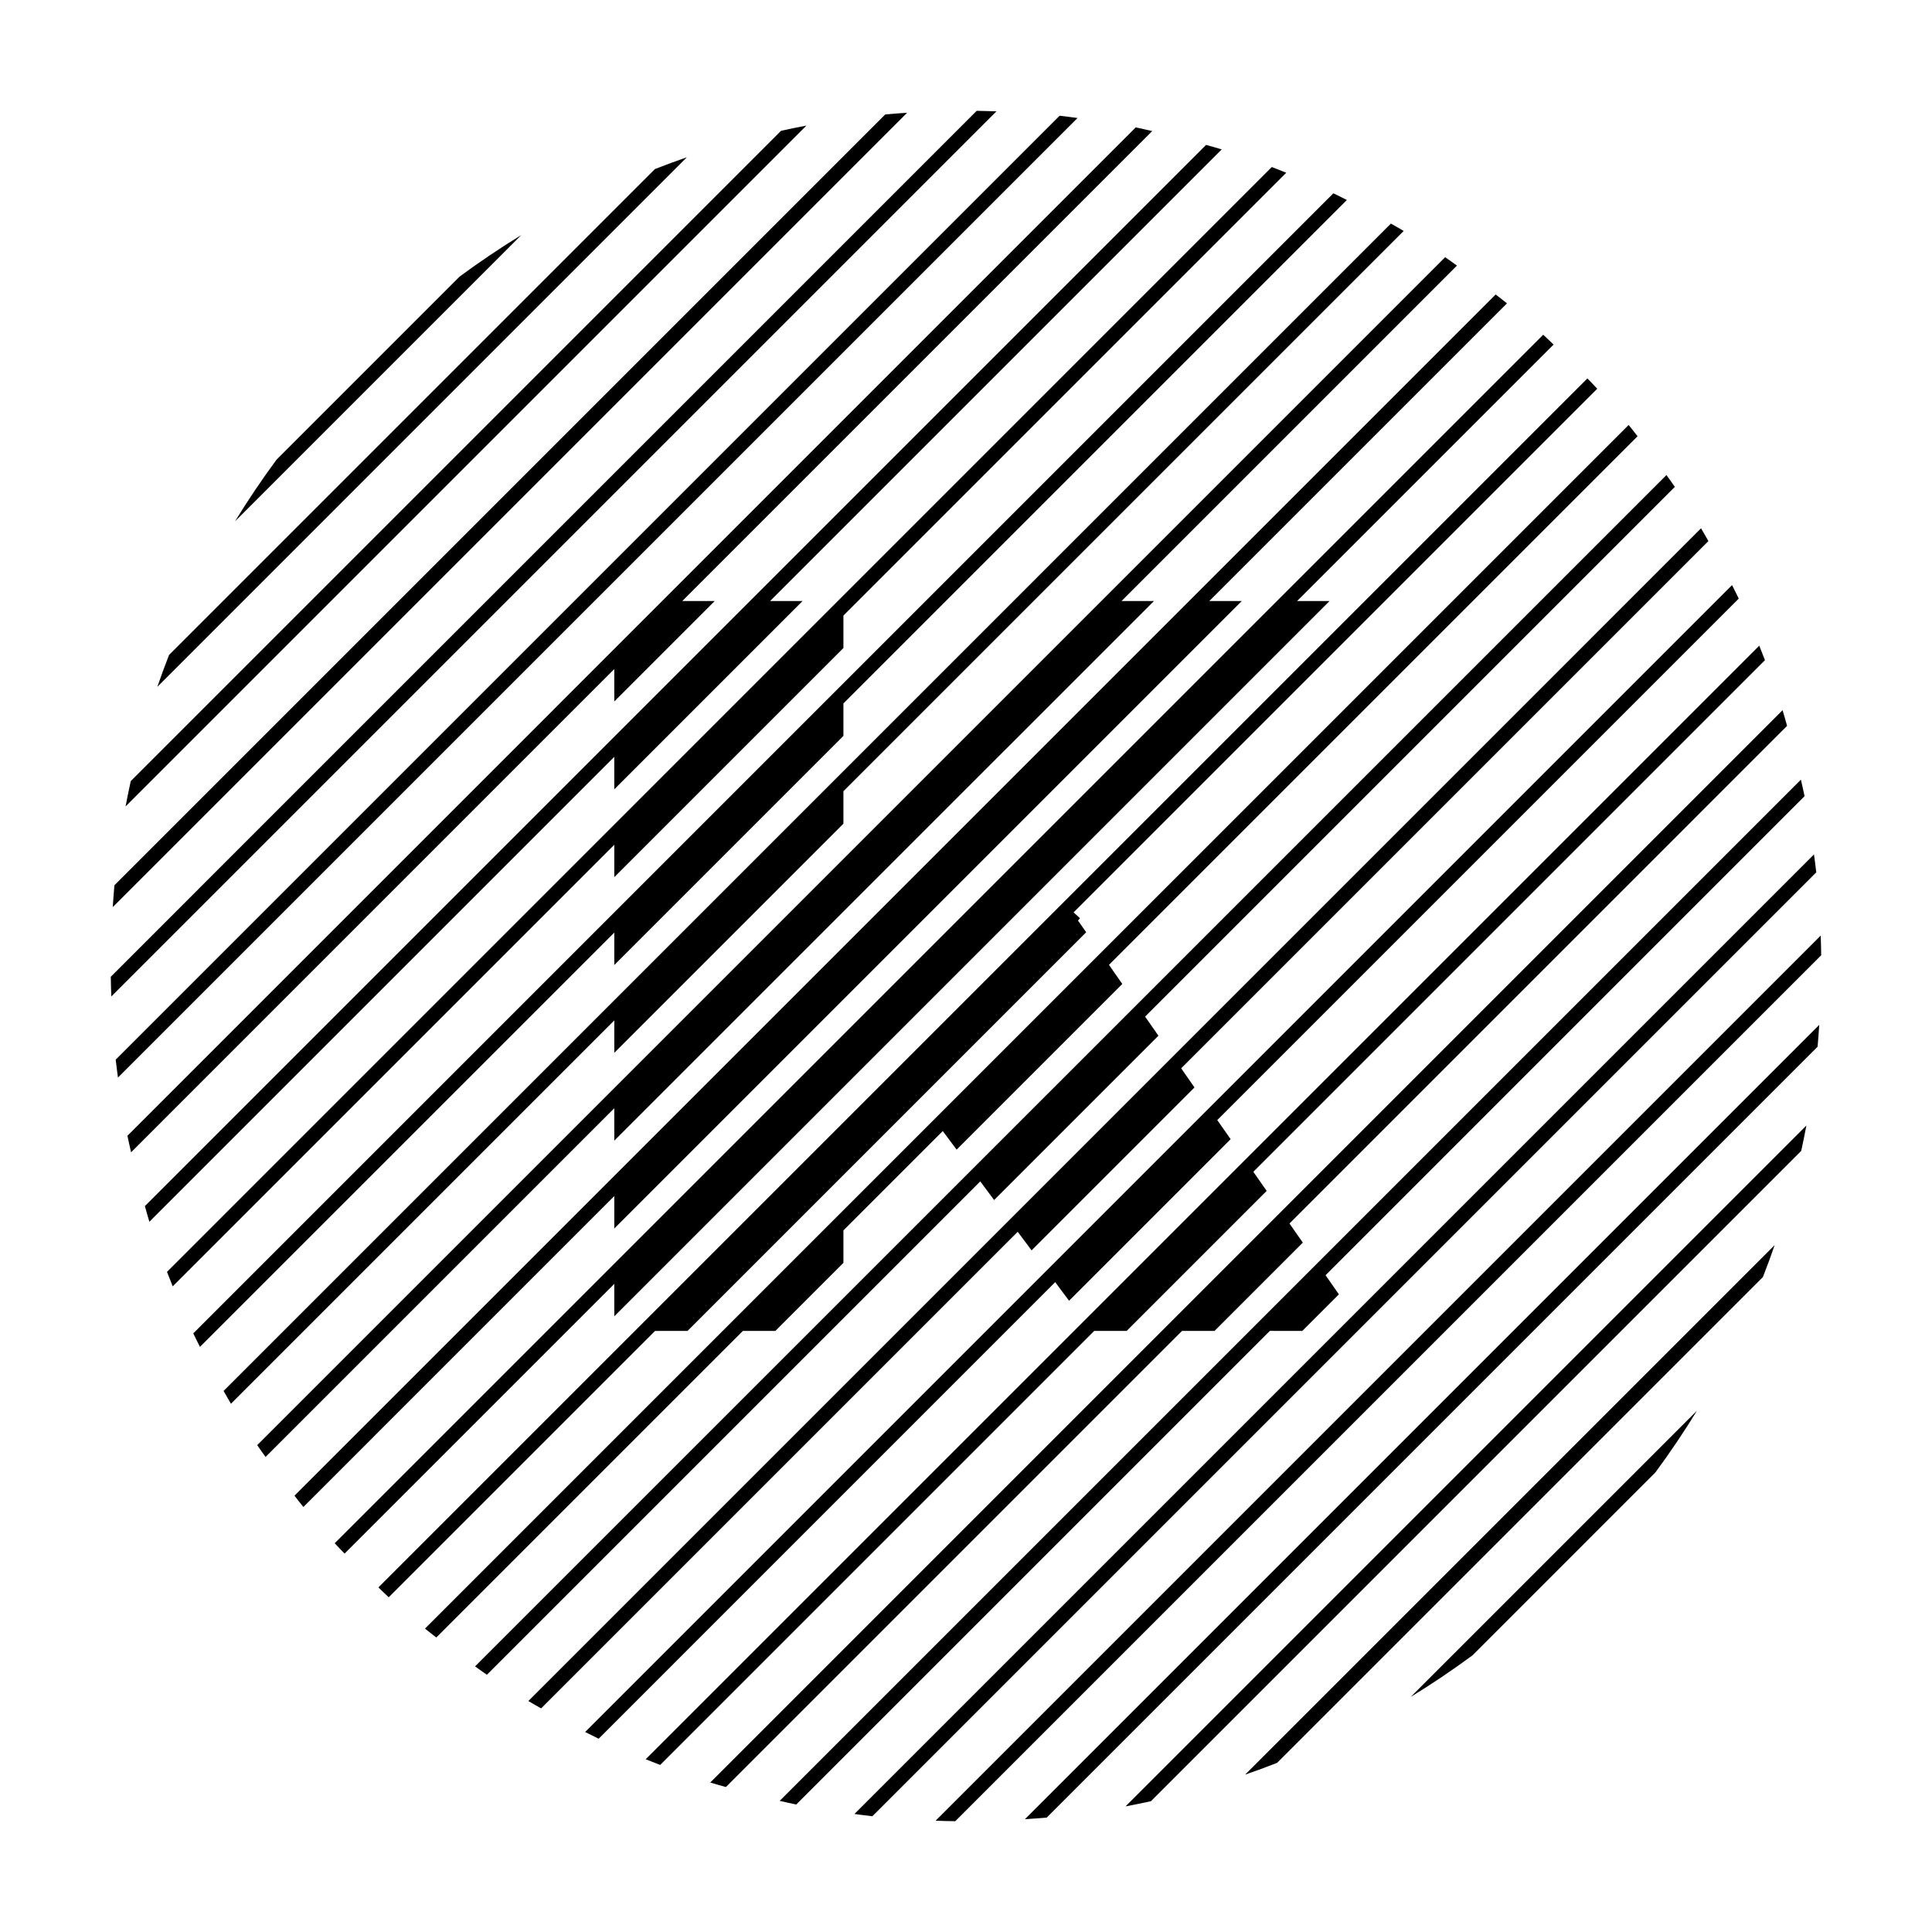
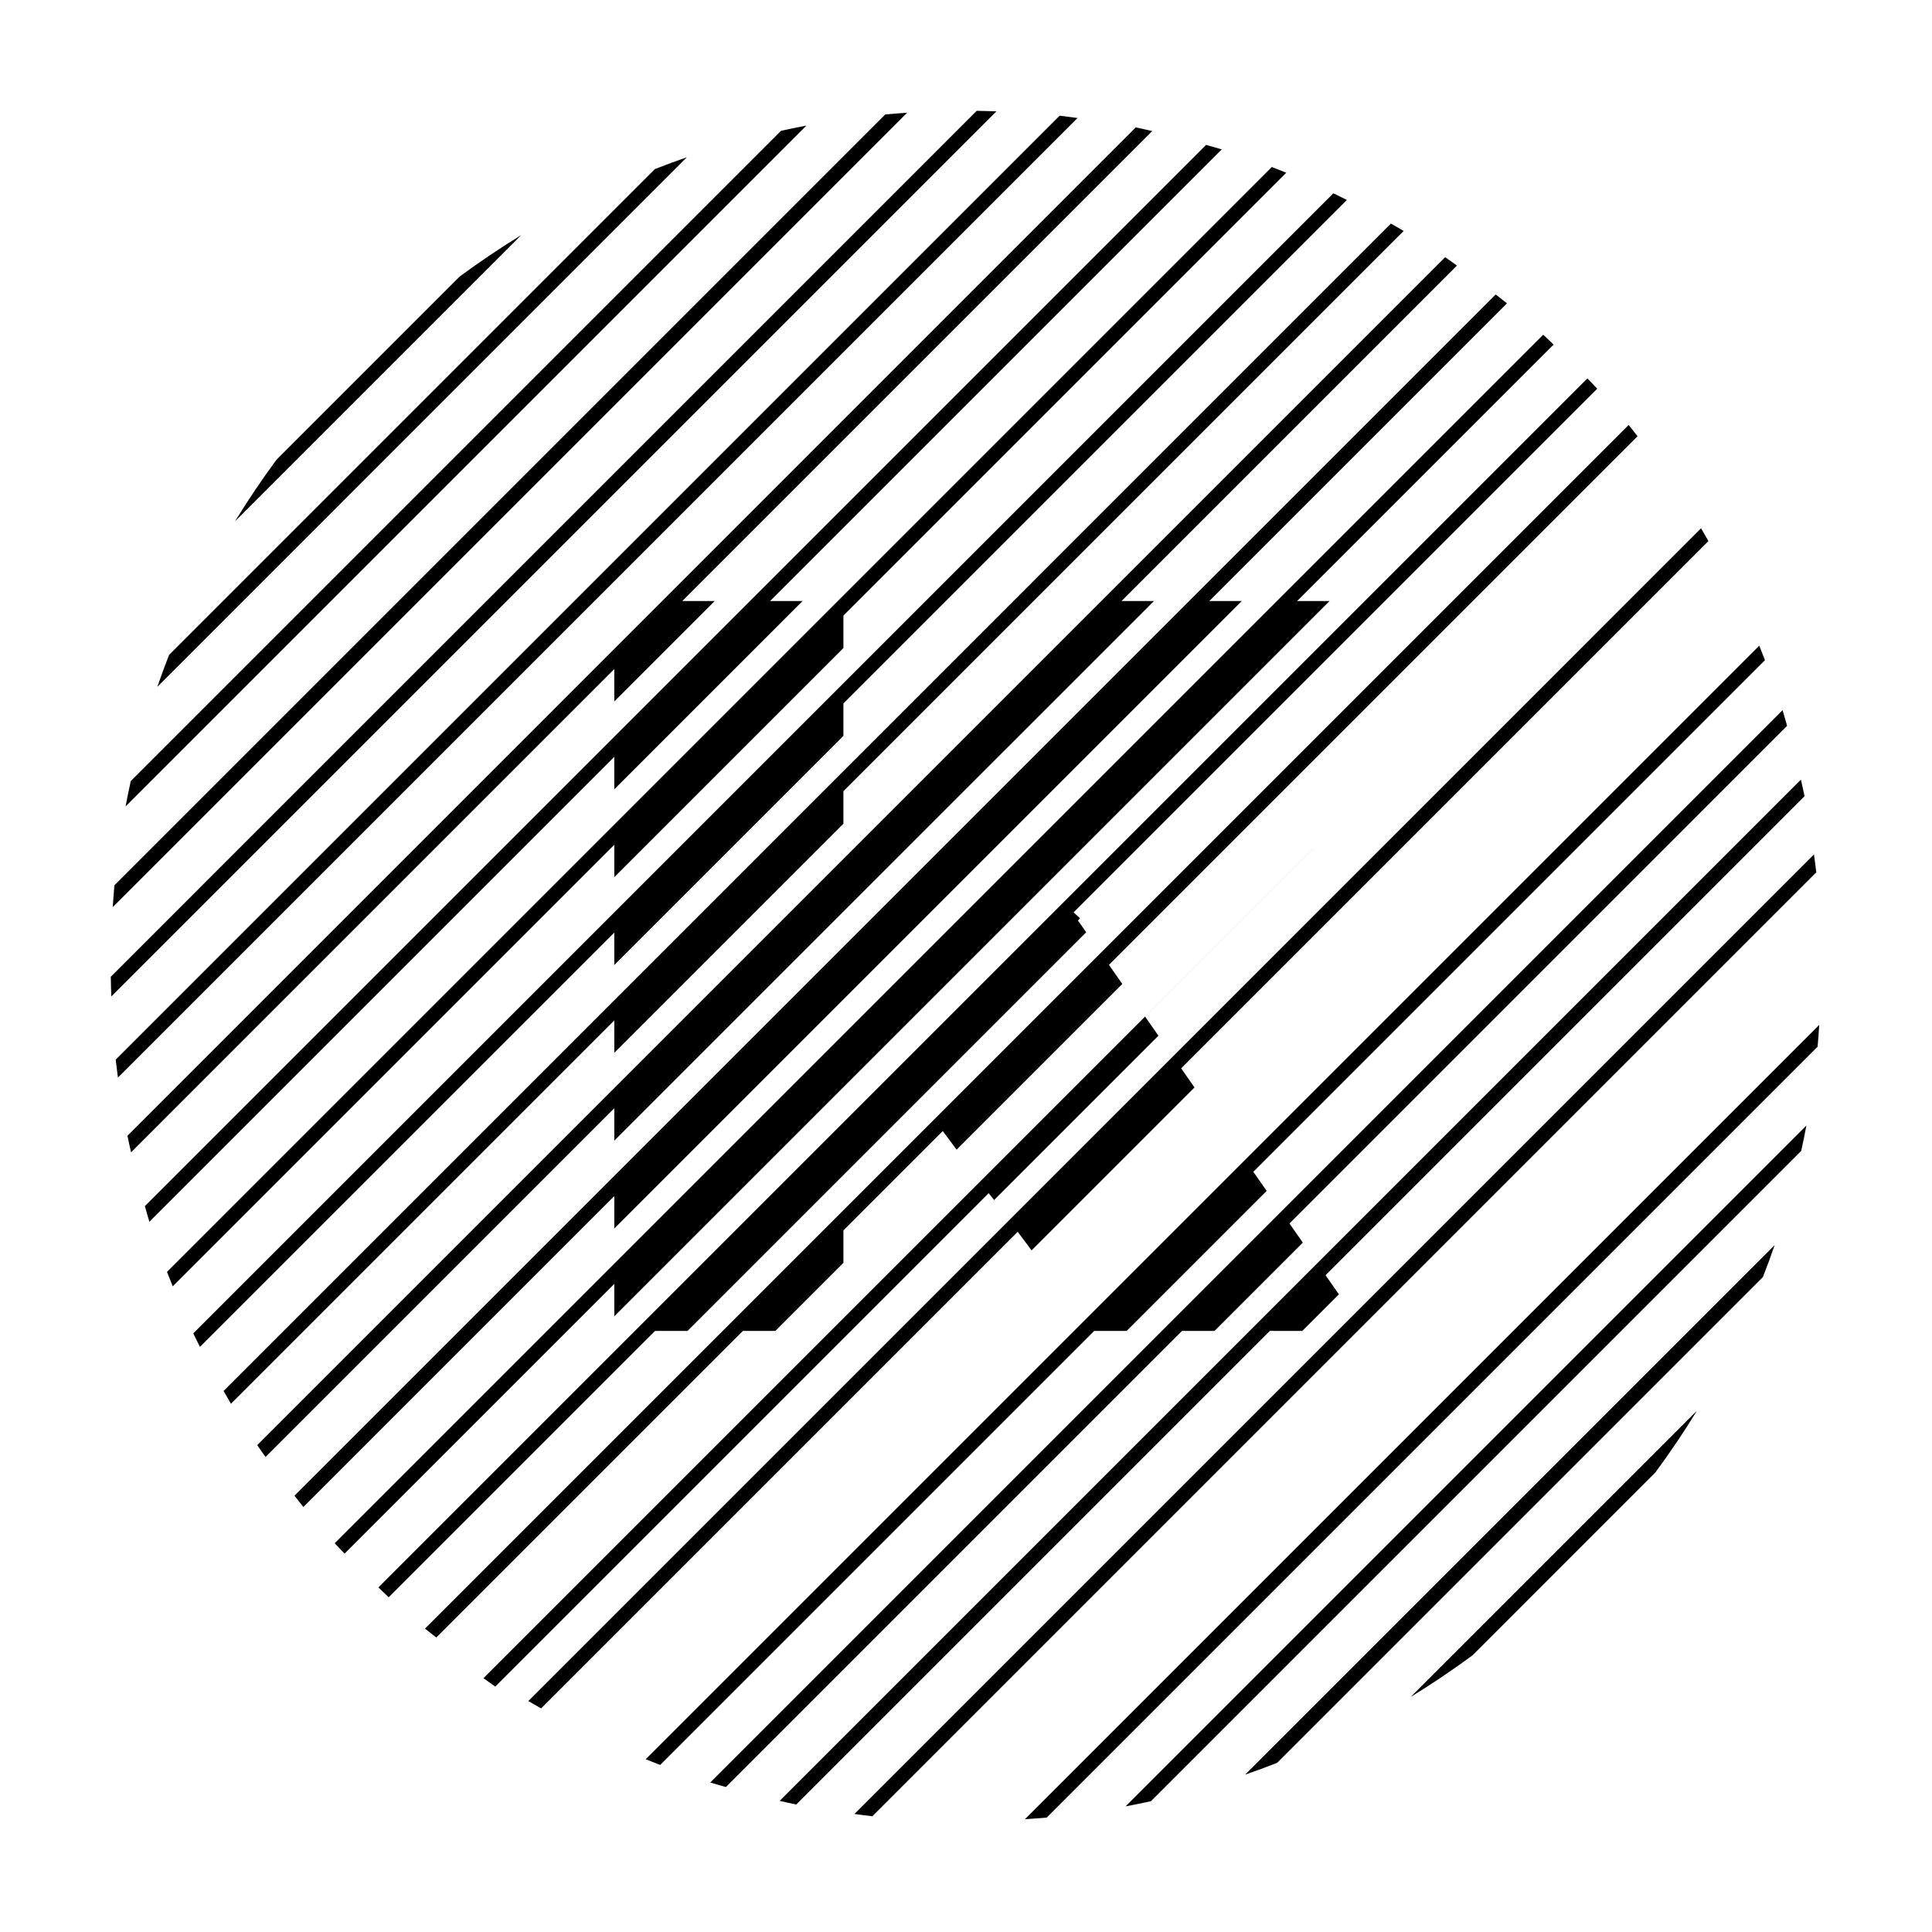
<svg xmlns="http://www.w3.org/2000/svg" fill="#000000" width="800px" height="800px" version="1.1" viewBox="144 144 512 512">
  <g>
-     <path d="m391.94 626.51c1.734 0.059 3.473 0.105 5.215 0.125l229.48-229.48c-0.02-1.742-0.07-3.481-0.125-5.219z" />
    <path d="m402.84 173.36-229.48 229.49c0.023 1.742 0.074 3.481 0.137 5.219l234.57-234.57c-1.738-0.062-3.477-0.109-5.227-0.133z" />
    <path d="m424.82 174.66-250.16 250.16c0.176 1.586 0.398 3.164 0.598 4.742l254.3-254.29c-1.578-0.203-3.156-0.43-4.742-0.605z" />
    <path d="m421.39 625.68 204.29-204.29c0.176-1.926 0.309-3.859 0.438-5.789l-210.51 210.51c1.93-0.137 3.871-0.262 5.789-0.438z" />
    <path d="m624.73 370.43-254.29 254.29c1.578 0.207 3.152 0.434 4.742 0.605l250.15-250.15c-0.176-1.586-0.402-3.164-0.609-4.746z" />
    <path d="m482.44 611.18 128.75-128.75c1.094-2.801 2.137-5.617 3.117-8.469l-140.34 140.34c2.852-0.984 5.672-2.027 8.469-3.121z" />
    <path d="m449.01 621.34 172.33-172.34c0.492-2.227 0.945-4.469 1.375-6.727l-180.44 180.44c2.258-0.43 4.496-0.887 6.731-1.375z" />
    <path d="m534.22 582.69 48.473-48.477c3.894-5.289 7.586-10.742 11.02-16.367l-75.859 75.855c5.625-3.426 11.07-7.125 16.367-11.012z" />
    <path d="m317.57 188.8-128.77 128.77c-1.09 2.793-2.125 5.606-3.109 8.453l140.33-140.34c-2.84 0.984-5.66 2.023-8.449 3.113z" />
    <path d="m265.81 217.29-48.527 48.527c-3.883 5.281-7.57 10.723-11 16.34l75.859-75.859c-5.609 3.422-11.047 7.106-16.332 10.992z" />
    <path d="m350.99 178.66-172.34 172.34c-0.492 2.227-0.945 4.469-1.375 6.715l180.43-180.43c-2.254 0.426-4.488 0.879-6.723 1.375z" />
    <path d="m378.61 174.32-204.29 204.29c-0.176 1.918-0.309 3.856-0.438 5.785l210.51-210.51c-1.93 0.129-3.863 0.258-5.785 0.438z" />
-     <path d="m407.45 462.02 43.543-43.543-3.531-5.066 140.39-140.39c-0.719-1.059-1.492-2.082-2.223-3.125l-315.73 315.71c1.055 0.734 2.066 1.508 3.129 2.223l130.75-130.75z" />
+     <path d="m407.45 462.02 43.543-43.543-3.531-5.066 140.39-140.39l-315.73 315.71c1.055 0.734 2.066 1.508 3.129 2.223l130.75-130.75z" />
    <path d="m417.38 475.36 43.172-43.172-3.527-5.074 139.72-139.72c-0.648-1.133-1.285-2.277-1.953-3.394l-310.78 310.79c1.125 0.672 2.262 1.301 3.394 1.949l126.3-126.3z" />
    <path d="m349.47 496.71 18.047-18.047v-8.602l26.324-26.324 3.672 4.926 43.906-43.902-3.531-5.066 140.08-140.08c-0.785-0.996-1.551-2.012-2.359-2.992l-318.98 318.97c0.984 0.805 1.996 1.57 2.996 2.359l81.246-81.246z" />
    <path d="m326.2 496.71 105.65-105.65-2.168-3.102 0.523-0.613-1.688-1.559 138.77-138.77c-0.852-0.934-1.742-1.824-2.609-2.734l-320.4 320.4c0.918 0.867 1.805 1.758 2.734 2.613l70.582-70.582z" />
    <path d="m489.12 496.71 9.699-9.699-3.531-5.062 126.94-126.95c-0.297-1.473-0.648-2.918-0.969-4.379l-270.63 270.63c1.461 0.316 2.906 0.676 4.379 0.969l125.52-125.52z" />
    <path d="m442.57 496.71 37.109-37.109-3.535-5.066 135.59-135.59c-0.492-1.285-0.996-2.562-1.512-3.836l-295.11 295.11c1.273 0.516 2.551 1.02 3.84 1.512l115.02-115.02h8.598z" />
    <path d="m465.85 496.71 23.406-23.406-3.531-5.066 131.87-131.88c-0.402-1.379-0.766-2.777-1.195-4.152l-284.18 284.18c1.367 0.43 2.766 0.789 4.152 1.195l120.88-120.88z" />
-     <path d="m427.31 488.71 42.82-42.82-3.543-5.059 138.2-138.2c-0.574-1.203-1.184-2.383-1.777-3.57l-303.94 303.94c1.188 0.59 2.371 1.199 3.578 1.777l120.99-121z" />
    <path d="m306.79 353.18 49.902-49.906h-8.602l119.68-119.68c-1.367-0.43-2.766-0.793-4.148-1.195l-281.23 281.23c0.402 1.379 0.77 2.781 1.195 4.152l123.2-123.2z" />
    <path d="m306.79 376.46 60.723-60.723v-8.602l117.36-117.36c-1.27-0.516-2.551-1.023-3.836-1.512l-292.78 292.79c0.492 1.285 0.996 2.562 1.516 3.836l117.02-117.02z" />
    <path d="m306.79 329.9 26.625-26.625h-8.602l124.54-124.54c-1.457-0.324-2.902-0.676-4.375-0.973l-267.21 267.23c0.297 1.473 0.645 2.918 0.969 4.375l128.05-128.06z" />
    <path d="m306.79 399.74 60.723-60.723v-8.602l133.42-133.42c-1.188-0.594-2.371-1.199-3.578-1.773l-302.14 302.14c0.57 1.199 1.18 2.383 1.777 3.57l109.8-109.79z" />
    <path d="m306.79 492.84 189.56-189.56h-8.602l67.965-67.965c-0.918-0.867-1.809-1.758-2.742-2.609l-320.27 320.27c0.852 0.938 1.75 1.824 2.613 2.742l71.477-71.477z" />
    <path d="m306.79 446.29 143.02-143.01h-8.598l88.898-88.898c-1.047-0.734-2.066-1.5-3.129-2.223l-314.82 314.82c0.715 1.062 1.484 2.082 2.215 3.129l92.414-92.414z" />
    <path d="m306.79 469.57 166.29-166.29h-8.602l78.887-78.887c-0.984-0.805-2-1.566-2.996-2.352l-318.33 318.33c0.785 0.992 1.551 2.012 2.359 2.996l82.395-82.398z" />
    <path d="m306.79 423.01 60.723-60.723v-8.602l148.48-148.48c-1.125-0.672-2.262-1.305-3.394-1.953l-309.35 309.36c0.648 1.133 1.285 2.273 1.953 3.394l101.59-101.59z" />
  </g>
</svg>